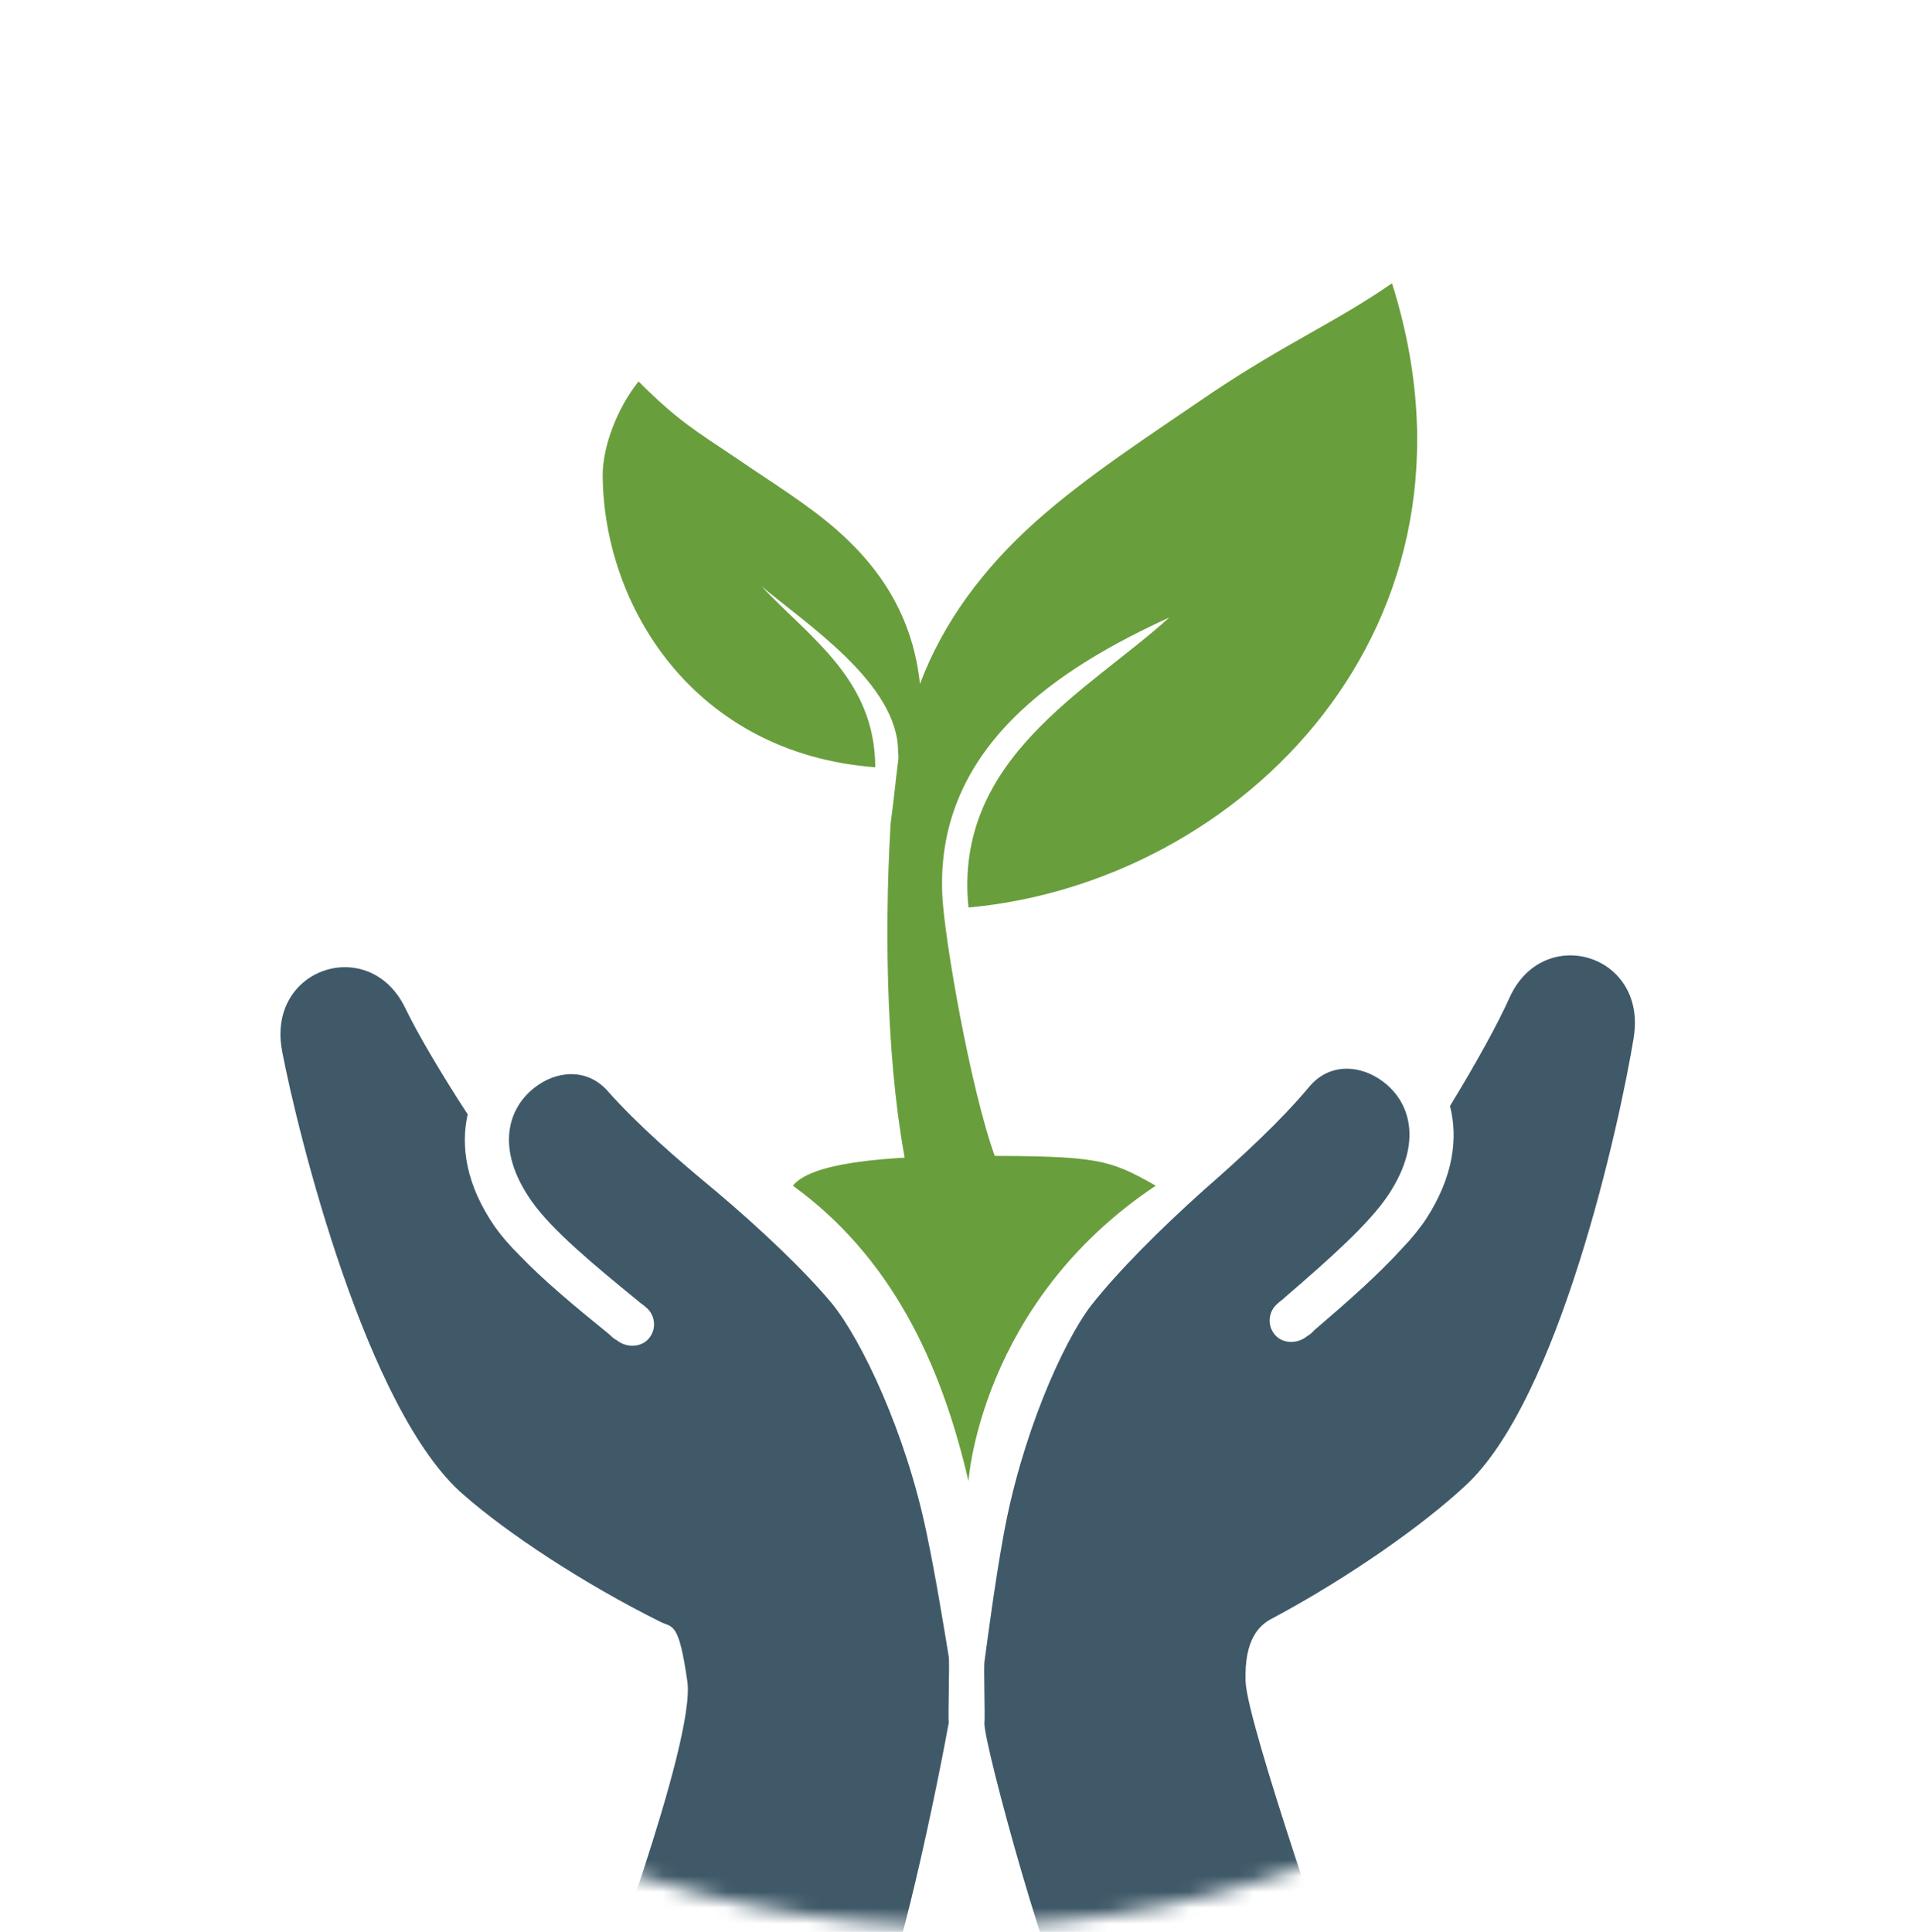
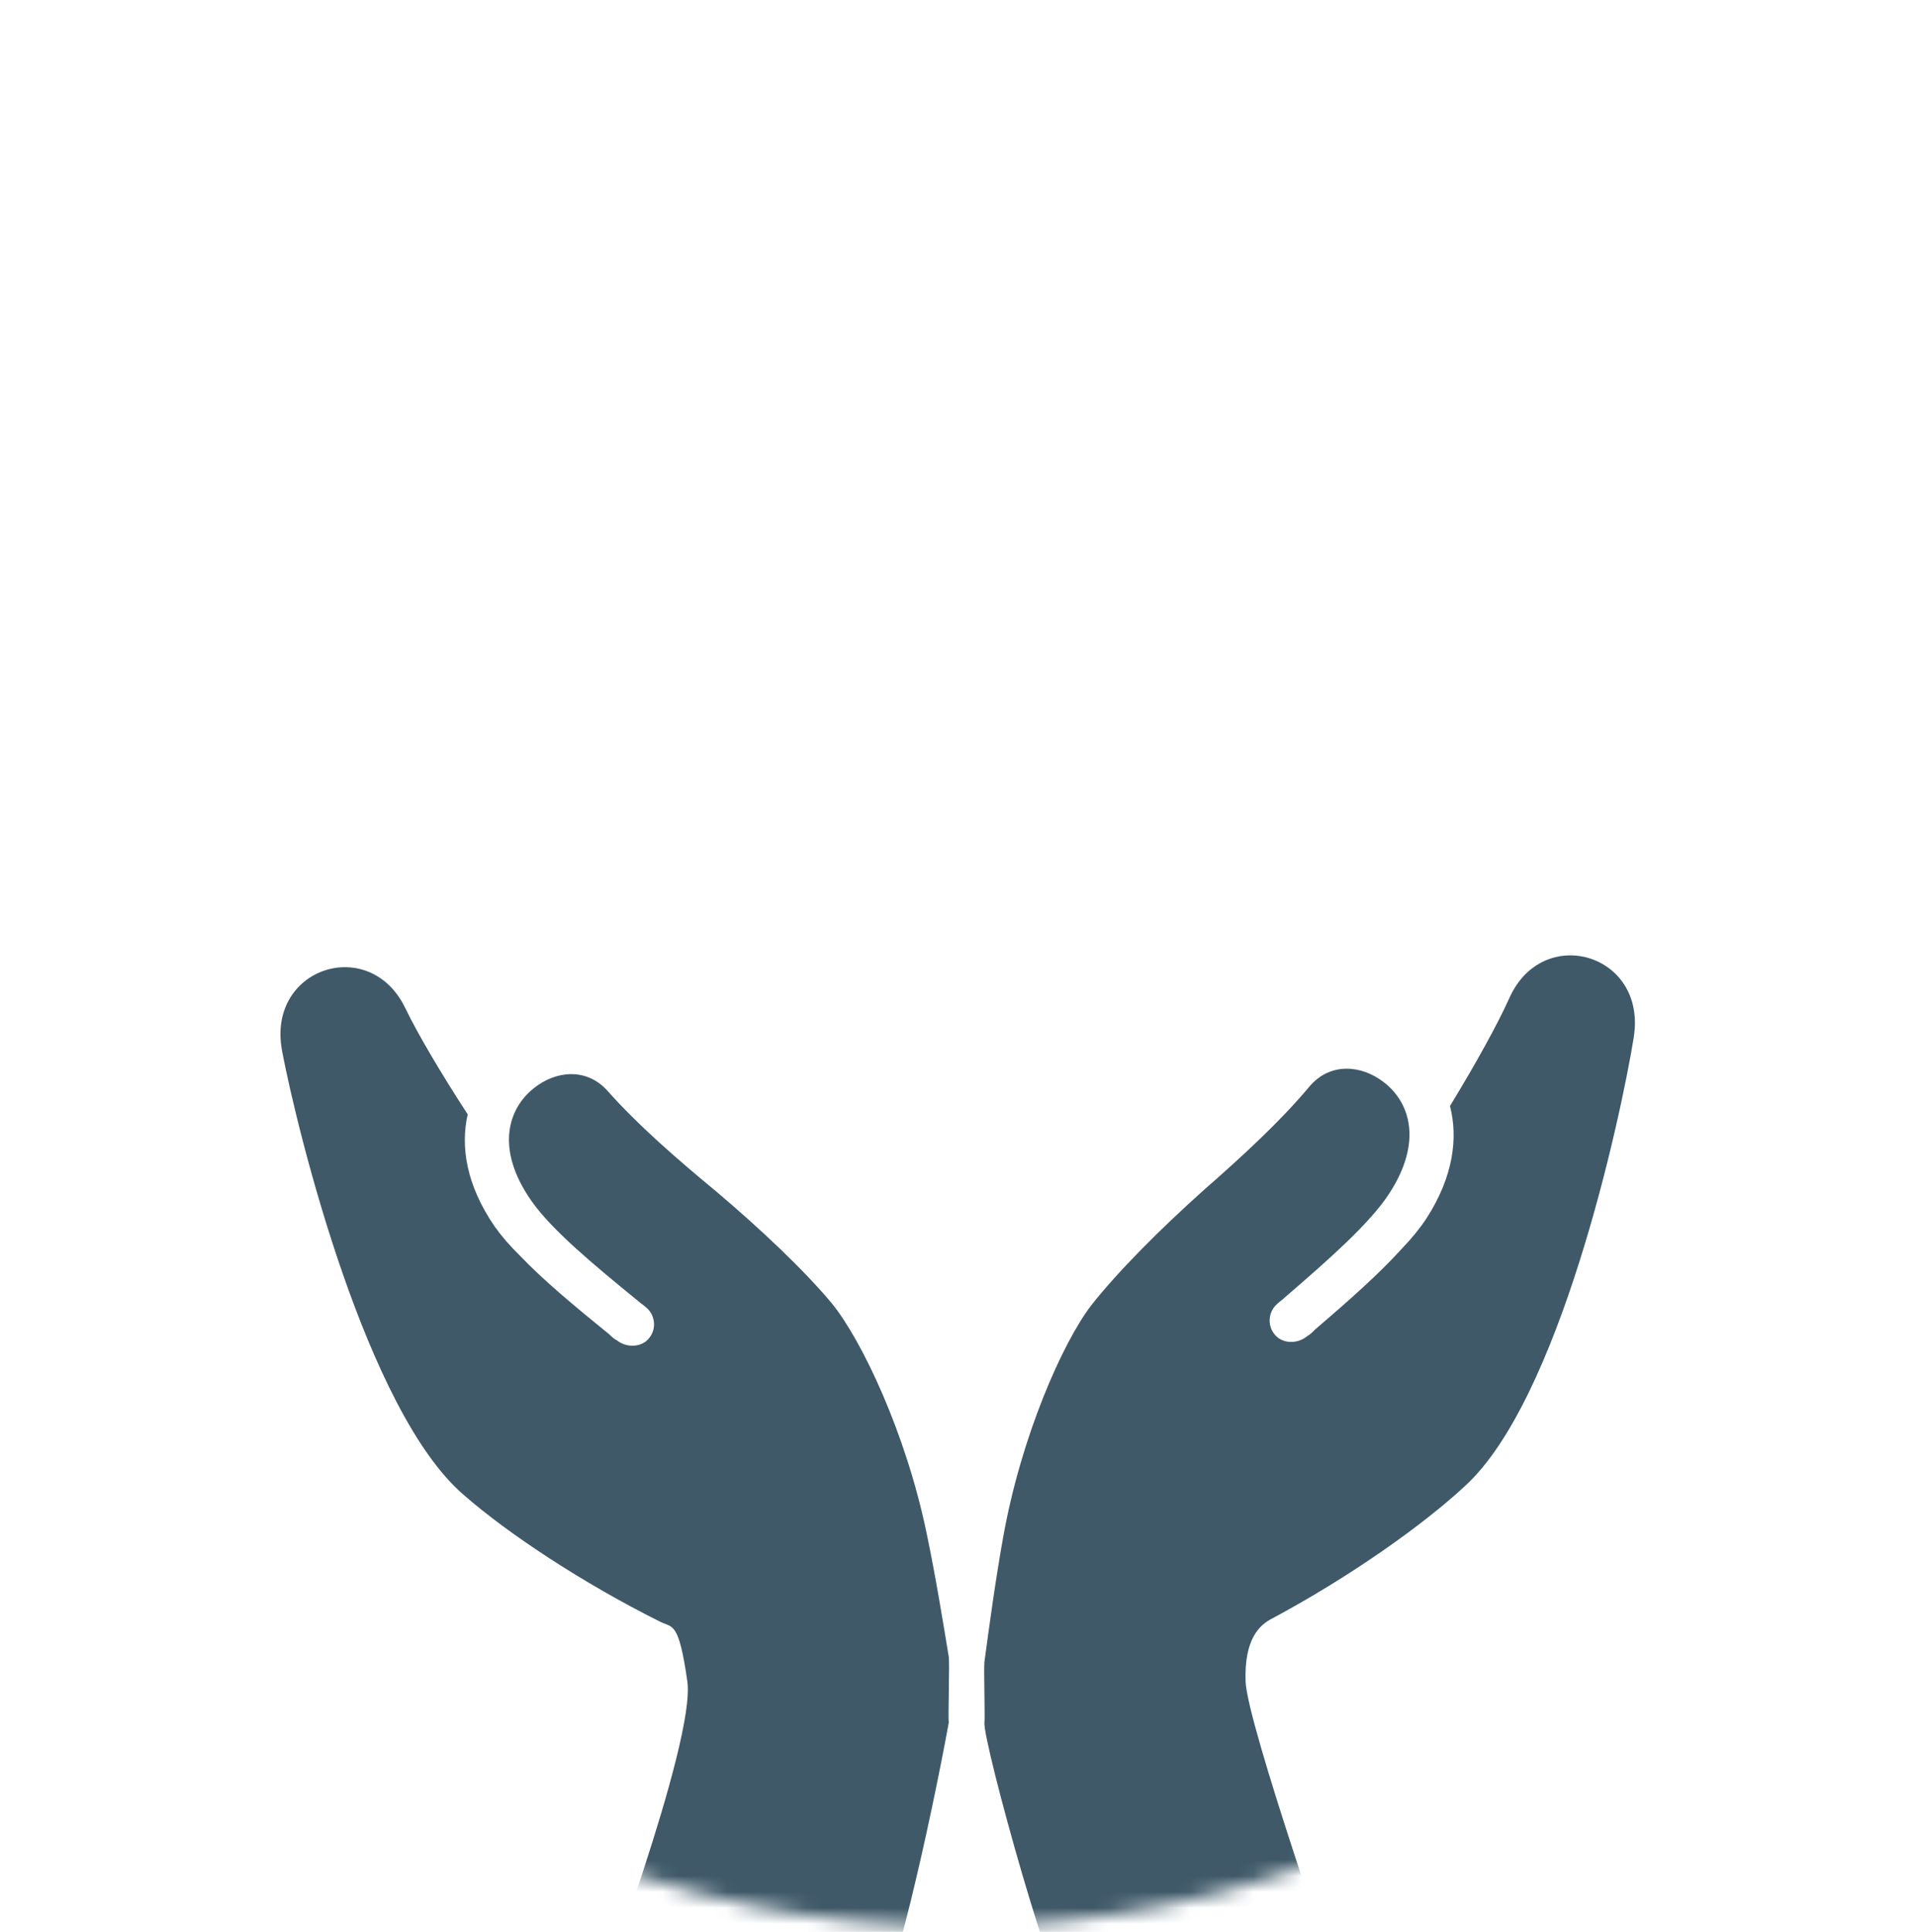
<svg xmlns="http://www.w3.org/2000/svg" width="120" height="121" viewBox="0 0 120 121" fill="none">
-   <path d="M72.386 74.264C61.377 81.593 60.656 92.77 60.656 92.77C58.932 85.315 55.782 78.702 49.658 74.264C50.529 73.2 53.387 72.395 61.061 72.395C68.735 72.395 69.417 72.581 72.386 74.264Z" fill="#699E3C" />
-   <path d="M60.656 56.84C59.713 47.488 68.192 43.262 73.234 38.676C66.533 41.75 58.34 46.777 59.042 56.475C59.325 59.974 61.117 69.815 62.622 73.2C63.533 73.198 66.748 75.987 66.748 75.987L58.536 74.264C58.536 74.264 54.742 73.74 56.831 73.384C55.578 67.31 55.349 59.021 55.776 51.624C55.776 51.624 55.972 50.13 56.104 48.894C56.13 48.586 56.196 48.189 56.222 47.881C56.263 47.654 56.299 47.399 56.246 47.106C56.29 42.832 50.396 39.014 47.679 36.705C50.737 39.969 54.802 42.554 54.818 48.057C43.472 47.194 37.81 37.99 37.747 29.796C37.734 28.03 38.622 25.602 39.993 23.892C42.447 26.336 43.451 26.91 46.128 28.704C48.404 30.268 50.641 31.619 52.489 33.262C55.425 35.861 57.207 38.947 57.617 42.836C59.066 38.992 61.567 35.614 64.866 32.669C68.095 29.792 71.924 27.328 75.875 24.621C80.573 21.474 83.715 20.151 87.182 17.743C93.963 39.217 77.7 55.3 60.656 56.84Z" fill="#699E3C" />
  <mask id="mask0_1902_965" style="mask-type:alpha" maskUnits="userSpaceOnUse" x="-5" y="-8" width="130" height="129">
    <circle opacity="0.8" cx="59.978" cy="56.643" r="64.025" fill="#E4F1D6" />
  </mask>
  <g mask="url(#mask0_1902_965)">
    <path d="M91.732 93.094C97.667 87.708 101.472 70.209 102.324 64.97L102.32 64.975C103.172 59.735 96.63 57.815 94.533 62.508C93.804 64.136 92.426 66.631 90.813 69.273C91.325 71.258 91.038 73.685 89.33 76.329C88.914 76.954 88.404 77.581 87.798 78.209C86.356 79.803 84.487 81.453 82.337 83.297C82.197 83.442 82.058 83.587 81.869 83.686C81.355 84.123 80.549 84.185 80.019 83.768C79.344 83.211 79.373 82.213 79.98 81.679C80.05 81.607 80.144 81.534 80.237 81.461C80.331 81.388 80.424 81.315 80.494 81.242C83.252 78.864 85.774 76.632 86.975 74.806C89.191 71.44 88.243 68.941 86.606 67.737C85.257 66.718 83.306 66.516 82.005 68.06C80.194 70.231 77.766 72.461 75.383 74.547C72.674 76.972 70.017 79.633 68.347 81.754C66.539 84.114 63.942 90.004 62.825 96.302C62.348 98.945 61.946 101.933 61.656 104.083C61.607 104.453 61.699 107.583 61.656 107.898C61.534 108.992 66.186 125.952 67.281 126.074L81.869 126.645C82.964 126.767 83.899 125.99 84.021 124.896C84.021 124.896 78.104 107.97 78.012 105.317C77.919 102.664 78.883 101.787 79.635 101.393C84.431 98.834 89.072 95.566 91.732 93.094Z" fill="#0F2F42" />
    <path d="M29.047 93.635C22.962 88.418 18.664 71.034 17.664 65.821L17.669 65.826C16.669 60.612 23.153 58.508 25.382 63.14C26.157 64.747 27.605 67.202 29.292 69.797C28.837 71.796 29.192 74.214 30.974 76.808C31.407 77.421 31.935 78.033 32.559 78.644C34.045 80.197 35.96 81.793 38.161 83.576C38.305 83.717 38.449 83.858 38.64 83.951C39.166 84.374 39.974 84.413 40.492 83.981C41.151 83.405 41.094 82.408 40.471 81.892C40.4 81.822 40.304 81.751 40.208 81.681C40.113 81.611 40.017 81.54 39.945 81.47C37.122 79.17 34.537 77.011 33.285 75.219C30.974 71.918 31.852 69.393 33.455 68.143C34.774 67.085 36.718 66.829 38.062 68.336C39.934 70.454 42.424 72.615 44.865 74.633C47.641 76.98 50.373 79.565 52.102 81.638C53.976 83.946 56.738 89.76 58.033 96.024C58.585 98.653 59.071 101.628 59.421 103.769C59.481 104.137 59.37 107.585 59.421 107.898C58.328 113.902 55.697 125.921 54.606 126.074L40.362 127.799C39.271 127.952 37.317 127.164 37.164 126.074C37.164 126.074 43.584 109.072 43.049 105.317C42.514 101.562 42.137 101.96 41.373 101.588C36.507 99.166 31.776 96.03 29.047 93.635Z" fill="#0F2F42" />
  </g>
</svg>